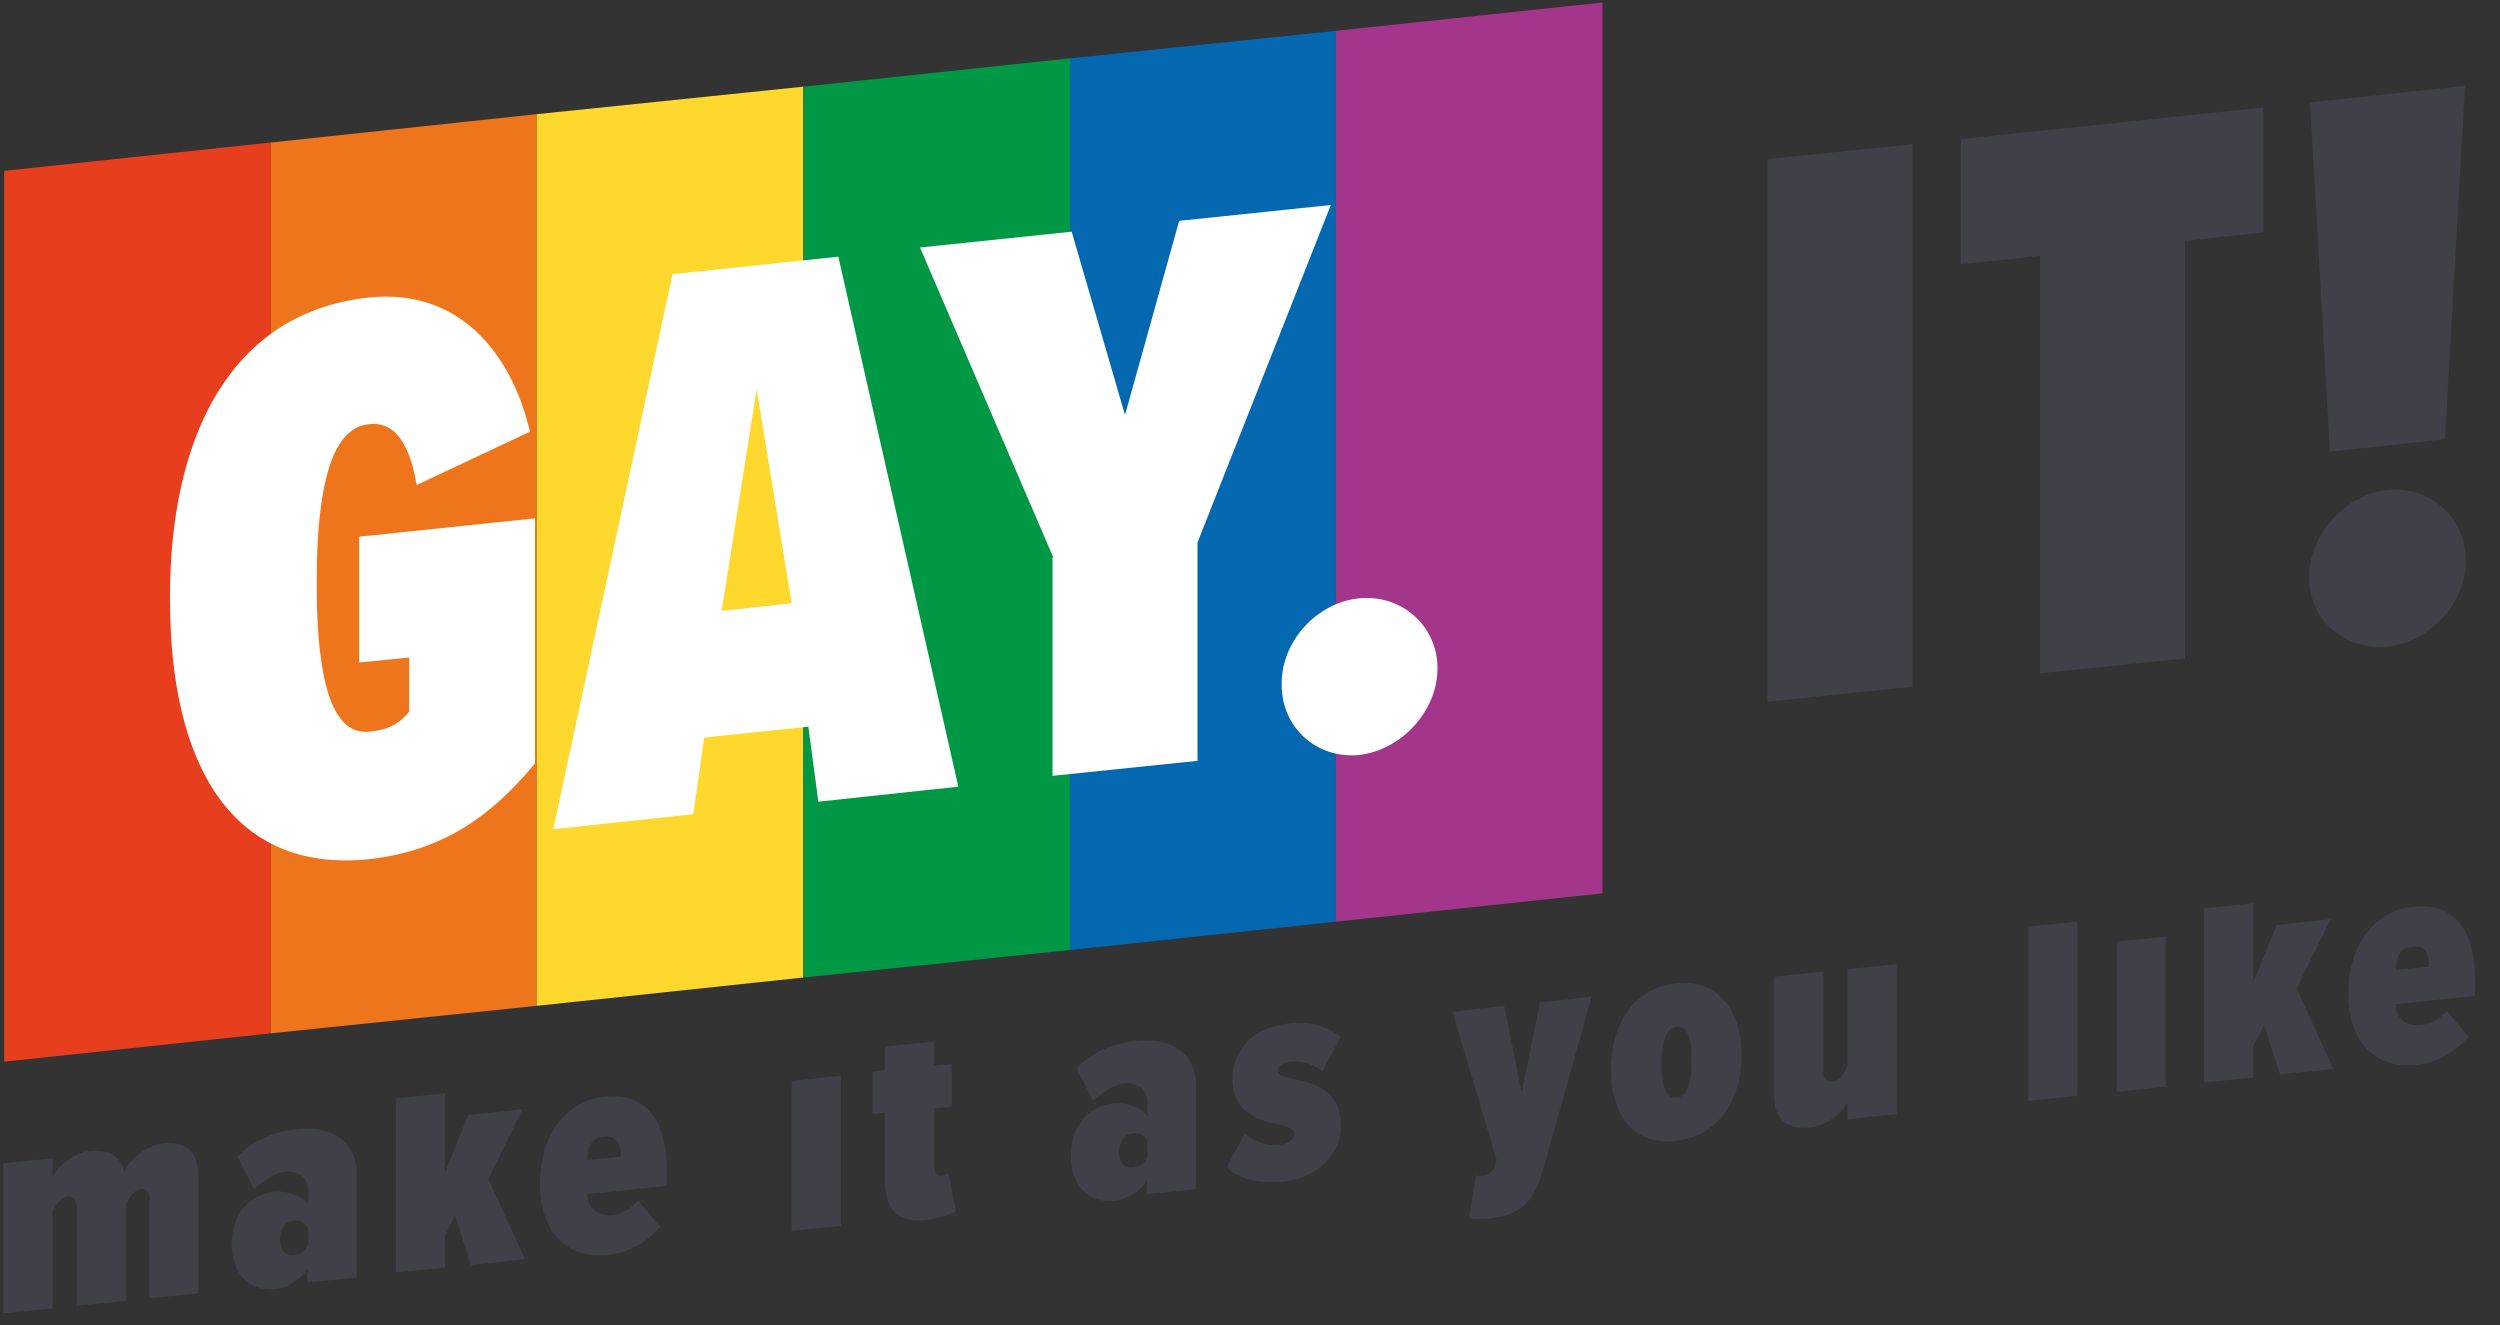
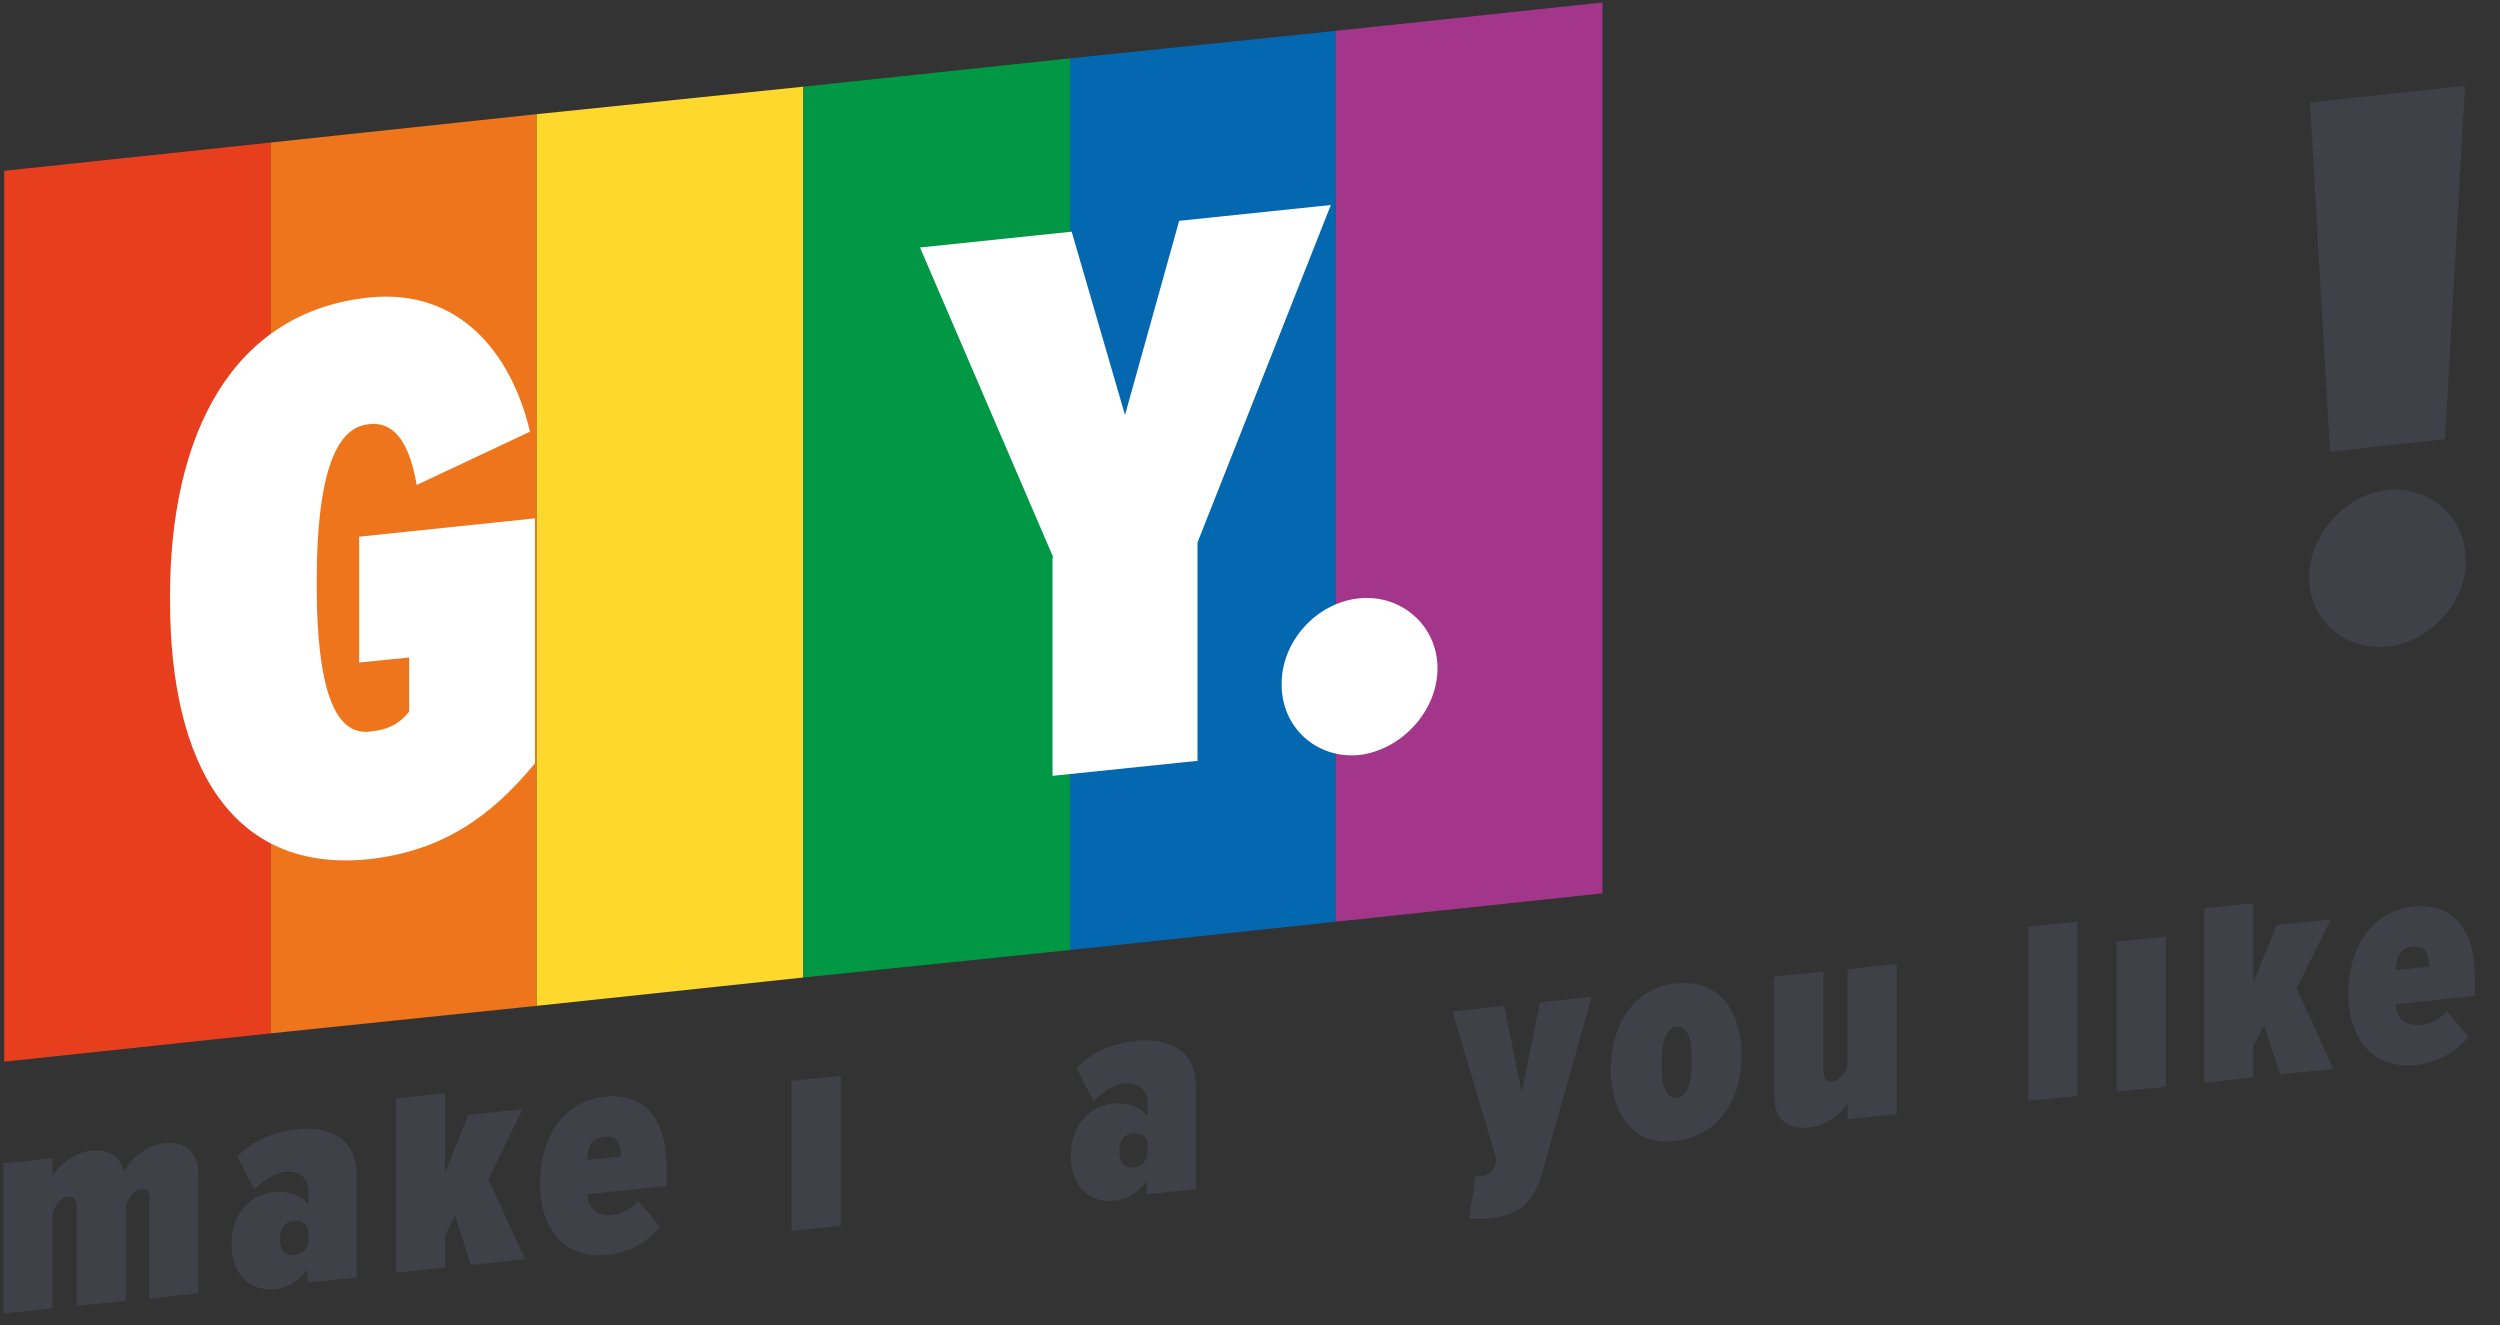
<svg xmlns="http://www.w3.org/2000/svg" version="1.1" id="Livello_1" x="0px" y="0px" width="300px" height="159px" viewBox="0 0 300 159" enable-background="new 0 0 300 159" xml:space="preserve">
  <rect x="0" y="0" width="300" height="159" fill="#333333" stroke="none" />
  <g>
    <g>
      <polygon fill="#E73E1E" points="32.5,124 0.5,127.4 0.5,20.5 32.5,17.1   " />
      <polygon fill="#EE751B" points="64.4,120.7 32.5,124 32.5,17.1 64.4,13.7   " />
      <polygon fill="#FFD82D" points="96.4,117.3 64.4,120.7 64.4,13.7 96.4,10.4   " />
      <polygon fill="#009845" points="128.4,114 96.4,117.3 96.4,10.4 128.4,7   " />
      <polygon fill="#0468B0" points="160.3,110.6 128.4,114 128.4,7 160.3,3.7   " />
      <polygon fill="#A3368B" points="192.3,107.2 160.3,110.6 160.3,3.7 192.3,0.3   " />
    </g>
    <g>
      <path fill="#FFFFFF" d="M44.3,35.7c10.6-1.1,17,6.4,19.3,16.1l-13.6,6.4c-0.7-4.1-2.2-7.7-5.7-7.3C41,51.2,38,55,38,70    c0,14.9,3,18.1,6.3,17.8c2.3-0.2,3.7-1,4.8-2.4v-6.5l-6,0.6V64.4l21.1-2.2v29.4c-5.2,6.3-11,10.5-19.9,11.5    c-16.4,1.7-23.9-11.2-23.9-31.1C20.3,51.9,28,37.4,44.3,35.7z" />
-       <path fill="#FFFFFF" d="M97,87.2l-12.5,1.3l-1.3,9.2l-16.8,1.8l14.3-66.6l19.9-2.1l14.4,63.6l-16.8,1.8L97,87.2z M86.6,73.3    l8.4-0.9l-4.2-25.7L86.6,73.3z" />
      <path fill="#FFFFFF" d="M126.4,66.9l-16-37.2l18.2-1.9l6.4,22l6.5-23.3l18.2-1.9l-16,40.5v26.2l-17.4,1.8V66.9z" />
      <path fill="#FFFFFF" d="M163.1,71.8c5.1-0.5,9.4,3.3,9.4,8.4c0,5.1-4.3,9.8-9.4,10.4c-5.1,0.5-9.3-3.3-9.3-8.4    C153.7,77,158,72.3,163.1,71.8z" />
-       <path fill="#404148" d="M212.1,19.1l17.4-1.8v65.1l-17.4,1.8V19.1z" />
-       <path fill="#404148" d="M244.8,30.7l-9.5,1v-15l36.3-3.8v15l-9.4,1v50.1l-17.4,1.8V30.7z" />
      <path fill="#404148" d="M286.5,58.8c5.1-0.5,9.4,3.3,9.4,8.5c0,5.1-4.3,9.7-9.4,10.3c-5.1,0.5-9.4-3.2-9.4-8.3    C277.1,64.1,281.5,59.3,286.5,58.8z M277.2,12.3l18.6-2l-2.4,42.4l-13.8,1.5L277.2,12.3z" />
    </g>
    <g>
      <path fill="#404148" d="M18,144c0-1-0.4-1.4-1.1-1.3c-0.9,0.1-1.5,1.2-1.8,1.9v11.5l-5.9,0.6v-11.8c0-0.9-0.3-1.4-1.1-1.3    c-0.9,0.1-1.5,1.2-1.8,1.9V157l-5.9,0.6v-18l5.9-0.6v2.2c0.5-1.2,2.7-2.9,4.5-3.1c1.9-0.2,3.6,0.4,4.1,2.5    c0.6-1.4,2.7-3.2,4.7-3.4c2.4-0.3,4.2,0.8,4.2,3.8v14.2l-5.9,0.6V144z" />
      <path fill="#404148" d="M37,152.1c-0.7,1.4-2.6,2.5-4,2.6c-2.9,0.3-5.2-1.7-5.2-5.4c0-3.8,2.3-6,5.2-6.3c1.4-0.1,3.3,0.4,4,1.6    v-1.6c0-1.6-1-2.5-2.7-2.4c-1.2,0.1-2.5,0.9-3.8,2.1l-2-3.9c1.8-2.1,5-3.1,7.1-3.3c4-0.4,7.2,1.2,7.2,5.4v12.4l-5.9,0.6V152.1z     M37,147.5c-0.3-0.8-1-1.1-1.8-1c-1,0.1-1.6,0.9-1.6,2.2c0,1.3,0.6,2,1.6,1.9c0.8-0.1,1.4-0.4,1.8-1.3V147.5z" />
      <path fill="#404148" d="M72.6,131.6c5.1-0.5,7.4,3.1,7.4,8.6v2.1l-9.5,1c0,1.5,0.9,2.7,3.1,2.5c1-0.1,2.2-0.8,3-1.7l2.6,3.1    c-1.6,2-4.1,3.2-6.3,3.4c-5.1,0.5-8.1-3-8.1-8.6C64.8,136.6,67.6,132.1,72.6,131.6z M70.5,139.2l4-0.4c0-1.3-0.3-2.6-2-2.4    C70.8,136.5,70.5,137.9,70.5,139.2z" />
      <path fill="#404148" d="M95,129.7l5.9-0.6v18l-5.9,0.6V129.7z" />
      <path fill="#404148" d="M137.7,141.5c-0.7,1.4-2.6,2.5-4,2.6c-2.9,0.3-5.2-1.7-5.2-5.4c0-3.8,2.3-6,5.2-6.3c1.4-0.1,3.3,0.4,4,1.6    v-1.6c0-1.6-1-2.5-2.7-2.4c-1.2,0.1-2.5,0.9-3.8,2.1l-2-3.9c1.8-2.1,5-3.1,7.1-3.3c4-0.4,7.2,1.2,7.2,5.4v12.4l-5.9,0.6V141.5z     M137.7,137c-0.3-0.8-1-1.1-1.8-1c-1,0.1-1.6,0.9-1.6,2.2c0,1.3,0.6,2,1.6,1.9c0.8-0.1,1.4-0.4,1.8-1.3V137z" />
-       <path fill="#404148" d="M149.4,136c1,0.9,2.6,1.6,4,1.4c1.2-0.1,1.9-0.6,1.9-1.4c0-0.6-0.9-0.8-2-1.1c-2.2-0.5-5.4-1.2-5.4-5.6    c0-3,2.2-6,6.8-6.5c2.4-0.3,4.6,0.4,6.2,1.6l-2.2,4.2c-0.6-0.6-2.2-1.4-3.9-1.2c-0.8,0.1-1.5,0.6-1.5,1.1c0,0.6,0.9,0.7,2,1    c2.3,0.5,5.6,1.2,5.6,5.6c0,3.5-2.8,6.2-6.9,6.7c-3.2,0.3-5.6-0.5-6.8-1.7L149.4,136z" />
      <path fill="#404148" d="M178,141.1c0.5-0.1,1.1-0.4,1.3-1l0.3-0.9l-5.3-17.8l6.2-0.7l2.1,10.4l2.2-10.8l6.2-0.7l-5.9,21    c-1.2,4.1-3,5.2-6.3,5.6c-0.7,0.1-2,0.1-2.5,0l0.8-5.2C177.2,141.1,177.6,141.2,178,141.1z" />
      <path fill="#404148" d="M193.3,128.3c0-5,2.5-9.7,7.8-10.3c5.3-0.6,7.9,3.6,7.9,8.6c0,5-2.5,9.7-7.9,10.3    C195.8,137.6,193.3,133.4,193.3,128.3z M203,127.3c0-2.6-0.4-4.2-1.8-4.1c-1.3,0.1-1.8,1.9-1.8,4.4c0,2.6,0.4,4.3,1.8,4.1    C202.5,131.7,203,129.9,203,127.3z" />
      <path fill="#404148" d="M221.7,132.3c-0.7,1.4-2.7,2.8-4.5,3c-3.1,0.3-4.3-1.3-4.3-3.8v-14.3l5.9-0.6v11.9c0,0.9,0.3,1.3,1.1,1.3    c0.8-0.1,1.5-1,1.8-1.9v-11.6l5.9-0.6v18l-5.9,0.6V132.3z" />
      <path fill="#404148" d="M254,113l5.9-0.6v18L254,131V113z" />
      <path fill="#404148" d="M289.6,108.8c5.1-0.5,7.4,3.1,7.4,8.6v2.1l-9.5,1c0,1.5,0.9,2.7,3.1,2.5c1-0.1,2.2-0.7,3-1.7l2.6,3.1    c-1.6,2-4.1,3.2-6.3,3.4c-5.1,0.5-8.1-3-8.1-8.6C281.8,113.8,284.6,109.3,289.6,108.8z M287.5,116.4l4-0.4c0-1.3-0.3-2.6-2-2.4    C287.9,113.7,287.5,115.1,287.5,116.4z" />
      <polygon fill="#404148" points="62.7,133.1 56.2,133.8 53.4,140.7 53.4,131.2 47.5,131.8 47.5,152.7 53.4,152.1 53.4,148.3     54.6,145.8 56.5,151.8 63,151.1 58.6,141.5   " />
-       <path fill="#404148" d="M112.9,141.1c-0.6,0.1-0.8-0.4-0.8-1.3V133l2.1-0.2v-5.1l-2.1,0.2V125l-5.9,0.6v2.8l-1.5,0.2v5.1l1.5-0.2    v8.1c0,3.5,1.4,5.2,5,4.8c1.5-0.2,2.8-0.6,3.5-1.1l-0.9-4.6C113.6,140.9,113.3,141.1,112.9,141.1z" />
      <polygon fill="#404148" points="243.4,111.2 243.4,132.1 249.3,131.5 249.3,110.6   " />
      <polygon fill="#404148" points="279.7,110.3 273.2,111 270.4,117.9 270.4,108.4 264.5,109 264.5,129.9 270.4,129.3 270.4,125.5     271.7,123 273.6,128.9 280,128.3 275.6,118.6   " />
    </g>
  </g>
</svg>